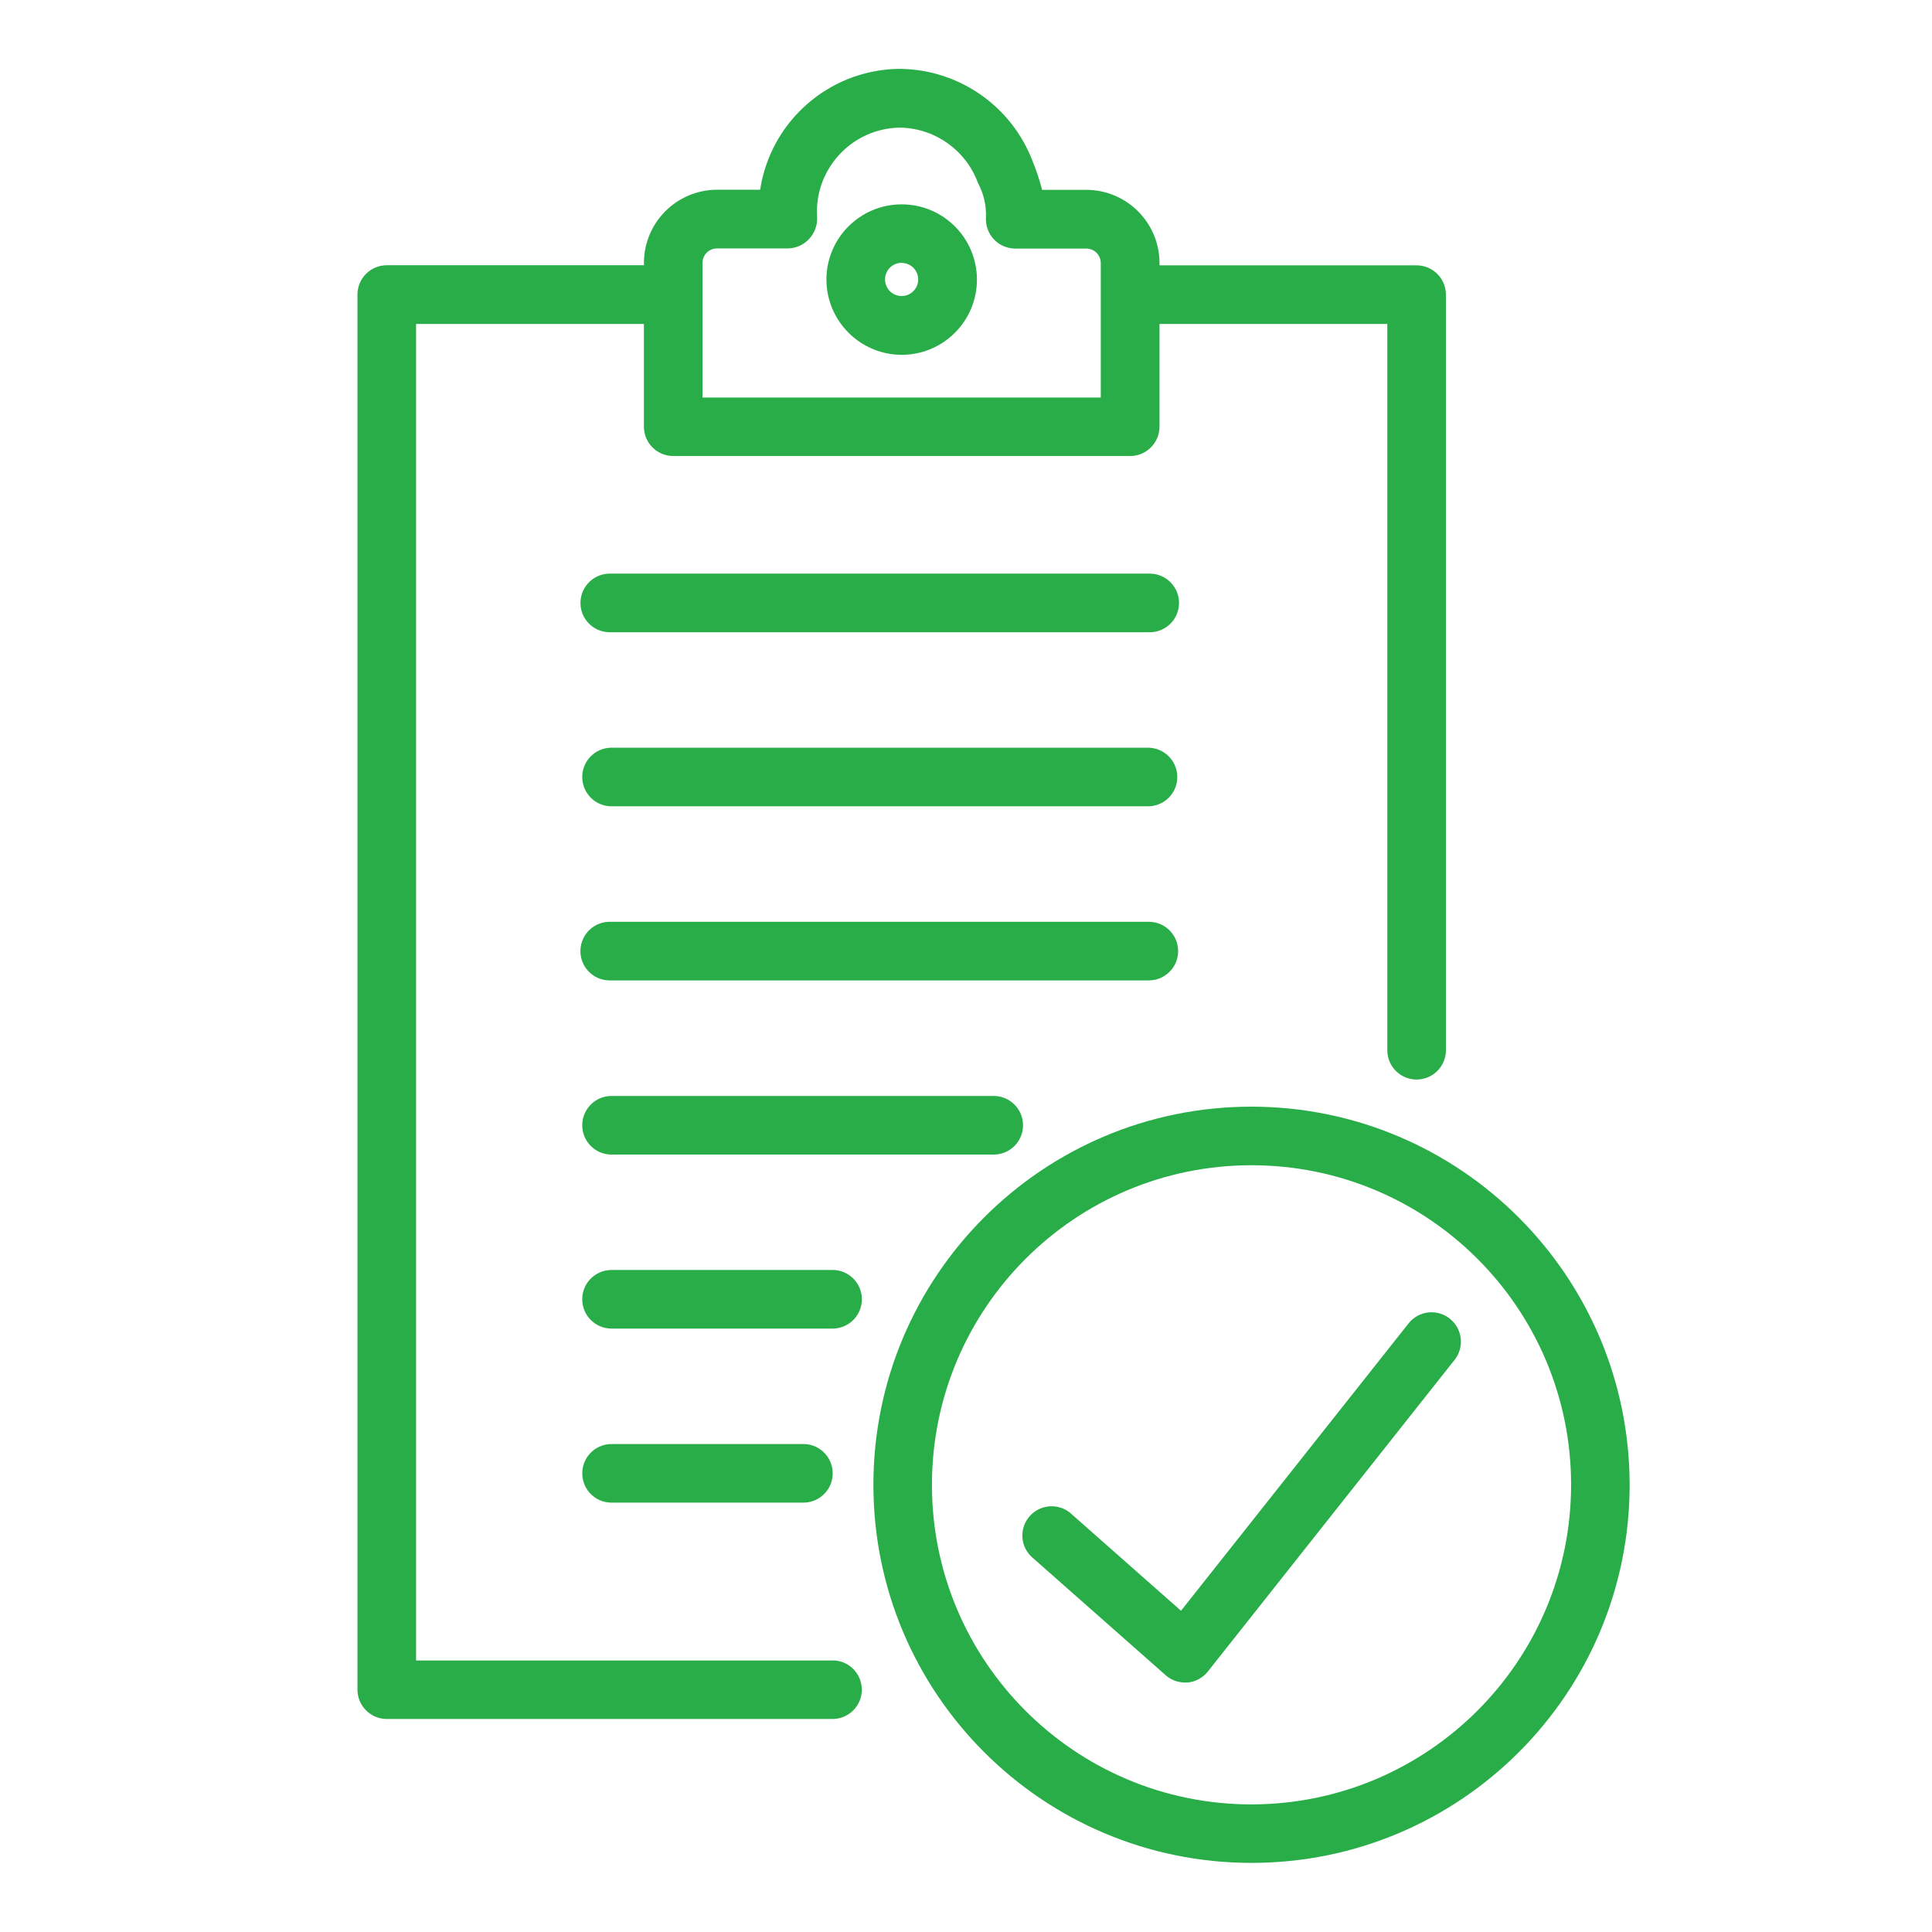
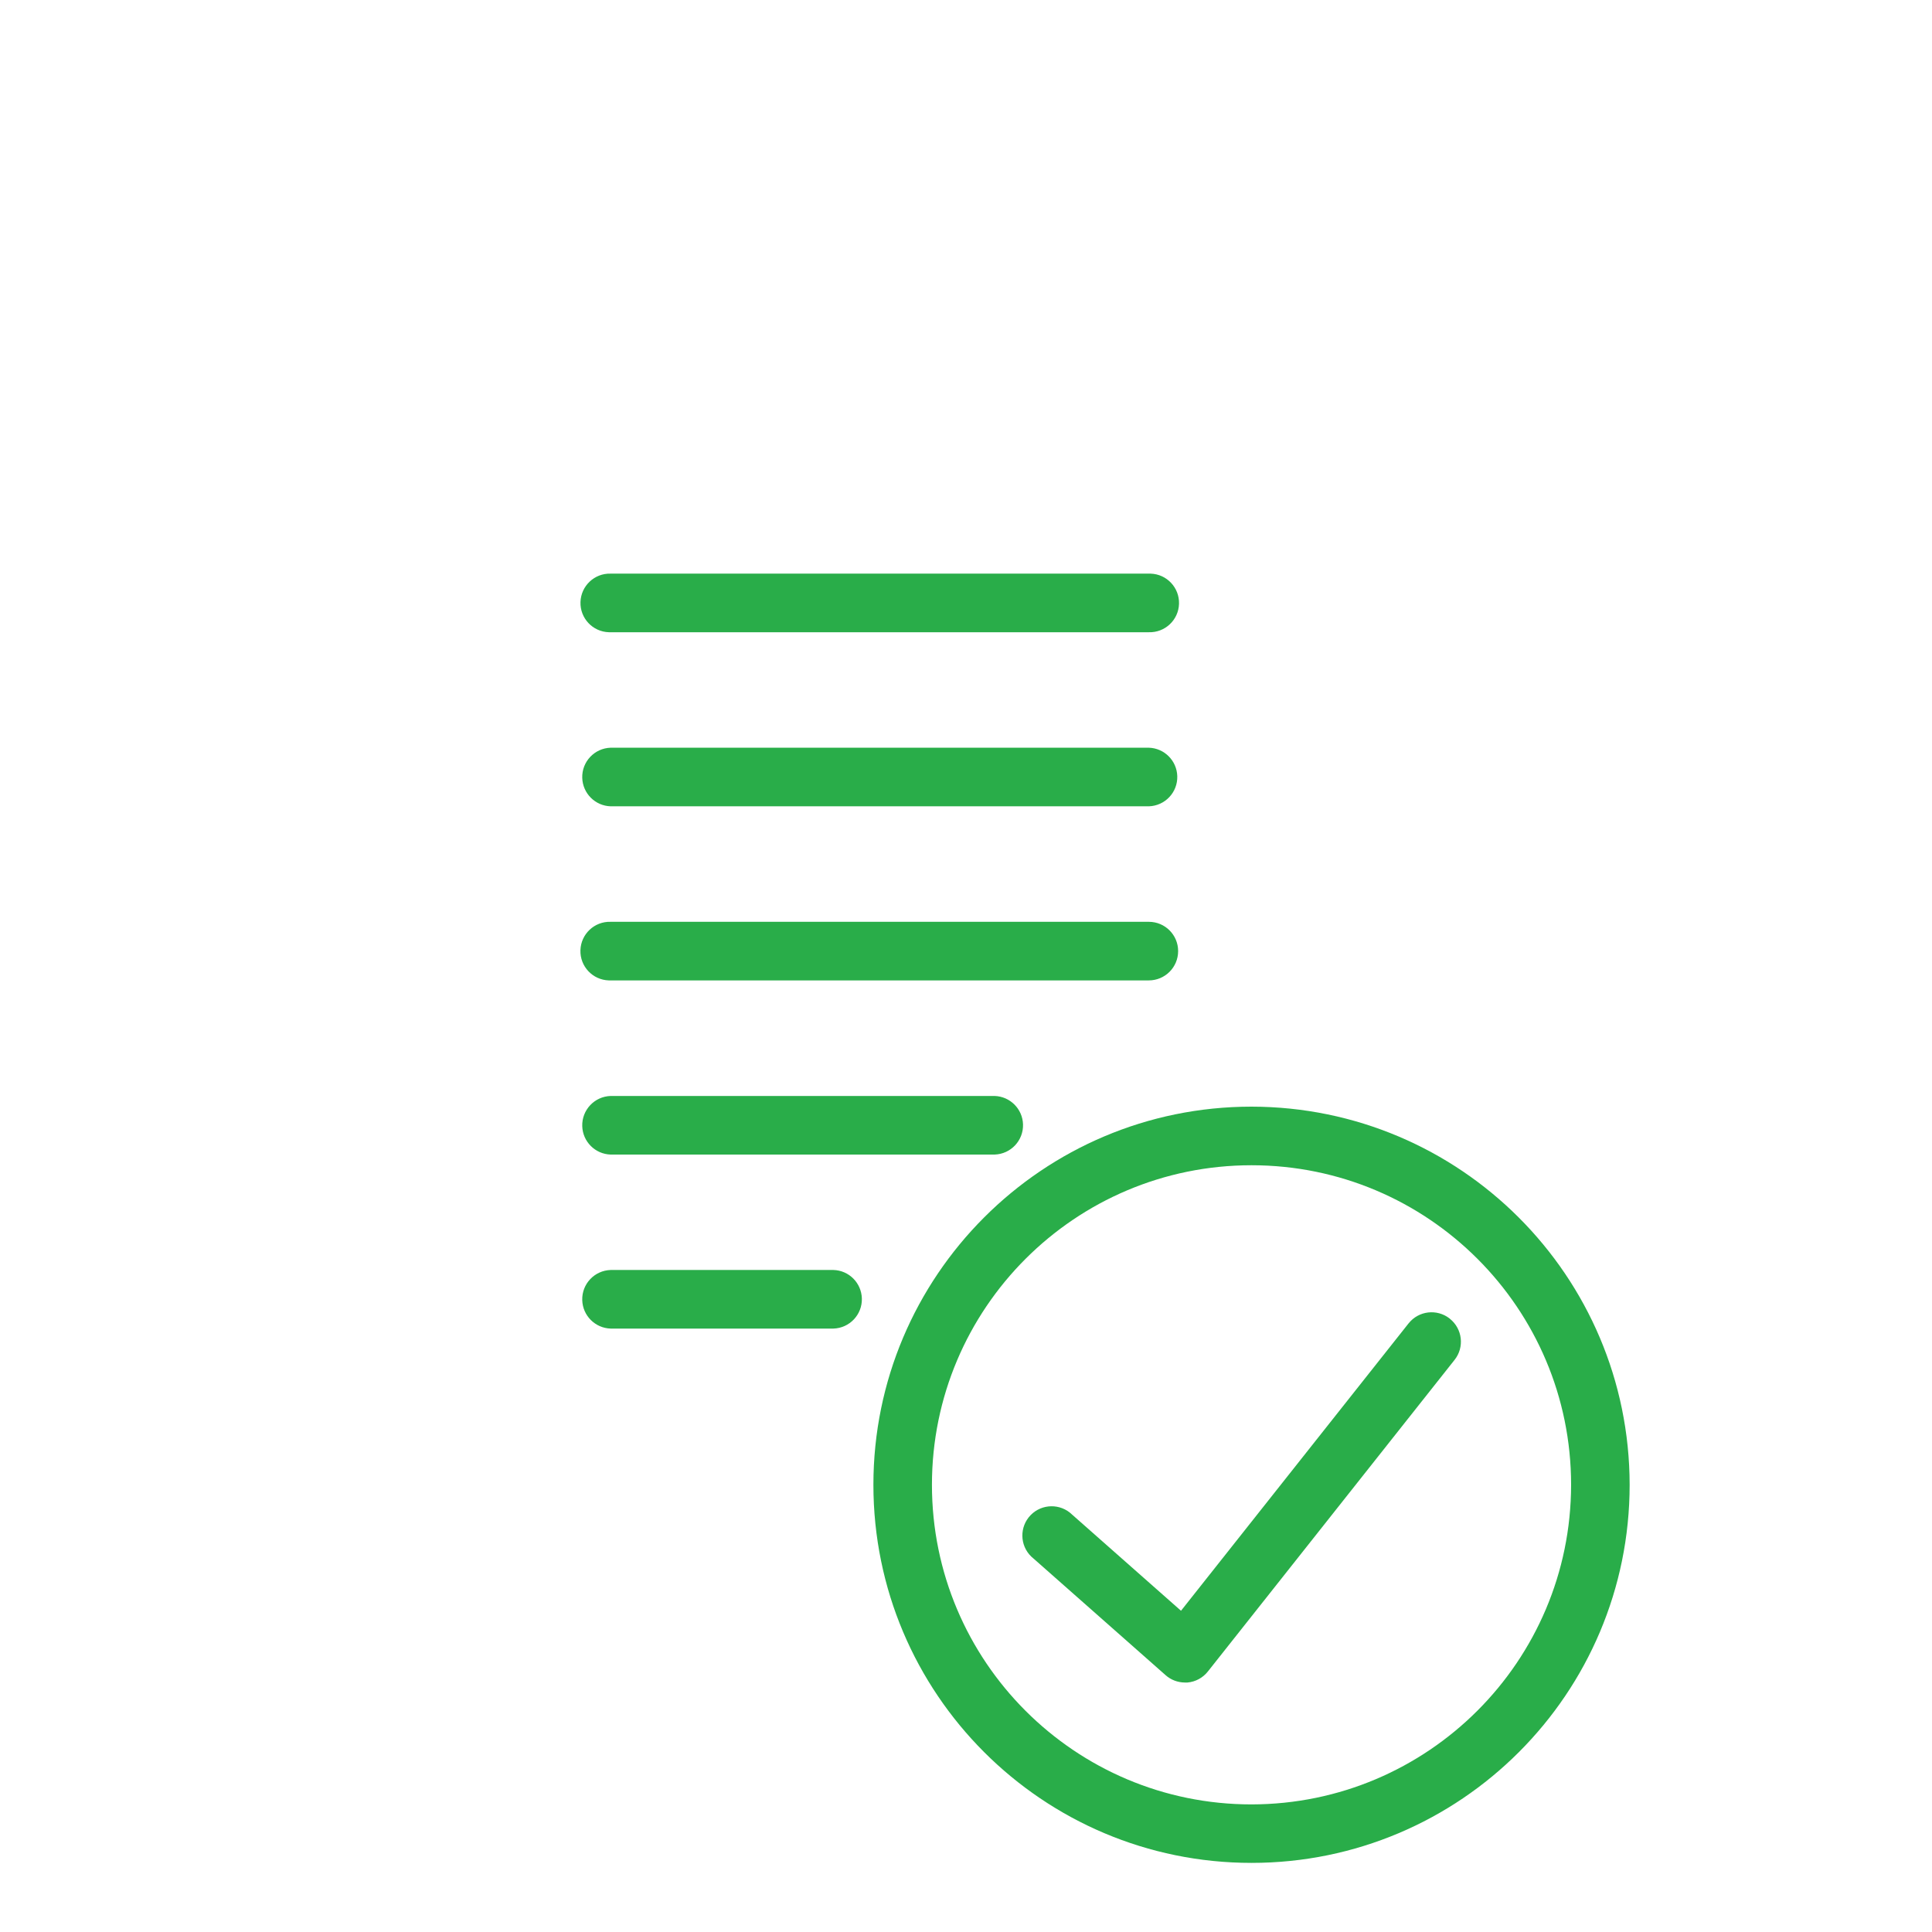
<svg xmlns="http://www.w3.org/2000/svg" version="1.1" id="Warstwa_1" x="0px" y="0px" width="70px" height="70px" viewBox="-11.952 -2.5 70 70" enable-background="new -11.952 -2.5 70 70" xml:space="preserve">
  <g id="Group_9058" transform="translate(-1407.969 -1204.338)">
    <path id="Path_11634" fill="#29AD49" d="M1448.543,1249.613c-0.459-0.363-1.127-0.286-1.49,0.174h-0.001l-8.245,10.412   l-3.946-3.485c-0.42-0.409-1.092-0.4-1.501,0.019c-0.409,0.42-0.4,1.092,0.02,1.501c0.025,0.024,0.053,0.049,0.081,0.071   l4.787,4.227c0.193,0.172,0.442,0.266,0.7,0.267c0.03,0,0.063,0,0.094,0c0.291-0.026,0.558-0.171,0.738-0.399l8.939-11.291   c0.364-0.459,0.287-1.127-0.173-1.492C1448.545,1249.615,1448.544,1249.615,1448.543,1249.613z" />
    <path id="Path_11635" fill="#29AD49" d="M1441.362,1241.934c-7.566,0-13.7,6.134-13.7,13.7s6.134,13.7,13.7,13.7   s13.7-6.134,13.7-13.7l0,0C1455.053,1248.071,1448.925,1241.943,1441.362,1241.934z M1441.362,1267.215   c-6.396,0-11.579-5.184-11.579-11.579s5.184-11.579,11.579-11.579c6.395,0,11.578,5.184,11.579,11.578   C1452.935,1262.027,1447.755,1267.207,1441.362,1267.215z" />
-     <path id="Path_11636" fill="#29AD49" d="M1426.211,1262h-15.119v-48.424h8.255v3.722c0,0.586,0.476,1.062,1.062,1.062h16.556   c0.587,0,1.062-0.476,1.063-1.062v-3.722h8.254v26.345c0.018,0.587,0.507,1.048,1.094,1.03c0.562-0.018,1.013-0.469,1.029-1.03   v-27.406c0.001-0.586-0.474-1.062-1.06-1.063c-0.001,0-0.001,0-0.002,0h-9.315v-0.084c-0.002-1.464-1.189-2.65-2.653-2.652h-1.6   c-0.091-0.347-0.203-0.688-0.338-1.021c-0.75-1.987-2.634-3.318-4.757-3.361c-0.062,0-0.123,0-0.181,0   c-2.487,0.078-4.564,1.918-4.94,4.378H1422c-1.464,0.002-2.65,1.188-2.652,2.652v0.084h-9.316c-0.586,0-1.062,0.474-1.063,1.06   c0,0.001,0,0.001,0,0.002v50.547c0,0.587,0.476,1.063,1.063,1.063l0,0h16.18c0.587-0.018,1.048-0.508,1.03-1.094   c-0.018-0.561-0.469-1.013-1.03-1.029V1262z M1421.47,1211.368c-0.002-0.289,0.229-0.526,0.52-0.529c0.003,0,0.007,0,0.01,0h2.564   c0.293-0.005,0.571-0.129,0.771-0.345c0.2-0.216,0.305-0.505,0.288-0.8c0-0.057-0.007-0.111-0.007-0.168   c-0.008-1.653,1.304-3.012,2.956-3.063h0.1c1.25,0.039,2.351,0.833,2.78,2.008c0.207,0.385,0.307,0.818,0.288,1.255   c-0.03,0.586,0.42,1.086,1.007,1.116c0.018,0.001,0.035,0.002,0.053,0.002h2.57c0.289-0.003,0.526,0.229,0.53,0.518   c0,0.004,0,0.008,0,0.011v4.868h-14.43V1211.368z" />
-     <path id="Path_11637" fill="#29AD49" d="M1428.685,1214.694c1.505,0.001,2.727-1.219,2.728-2.724s-1.219-2.727-2.724-2.728   c-1.506-0.001-2.727,1.218-2.729,2.723C1425.962,1213.469,1427.18,1214.689,1428.685,1214.694z M1428.685,1211.364   c0.331,0,0.6,0.269,0.6,0.6s-0.269,0.6-0.6,0.6c-0.332,0-0.601-0.269-0.601-0.6l0,0c-0.002-0.332,0.266-0.601,0.597-0.603   c0.002,0,0.003,0,0.004,0V1211.364z" />
    <path id="Path_11638" fill="#29AD49" d="M1437.642,1222.622h-19.5c-0.586-0.018-1.075,0.444-1.093,1.03   c-0.018,0.586,0.443,1.076,1.029,1.093c0.021,0.001,0.043,0.001,0.063,0h19.5c0.587,0.018,1.076-0.443,1.094-1.029   c0.018-0.586-0.443-1.076-1.029-1.094C1437.685,1222.621,1437.663,1222.621,1437.642,1222.622z" />
    <path id="Path_11639" fill="#29AD49" d="M1437.642,1228.929h-19.5c-0.586,0.018-1.047,0.507-1.029,1.093   c0.017,0.562,0.468,1.013,1.029,1.03h19.5c0.587-0.018,1.048-0.507,1.03-1.093   C1438.655,1229.397,1438.203,1228.946,1437.642,1228.929z" />
    <path id="Path_11640" fill="#29AD49" d="M1438.703,1236.299c0.001-0.586-0.474-1.062-1.06-1.062c-0.001,0-0.002,0-0.003,0h-19.5   c-0.586-0.018-1.075,0.443-1.093,1.03s0.443,1.075,1.029,1.093c0.021,0.001,0.043,0.001,0.063,0h19.5   C1438.227,1237.36,1438.702,1236.886,1438.703,1236.299C1438.703,1236.299,1438.703,1236.299,1438.703,1236.299z" />
    <path id="Path_11641" fill="#29AD49" d="M1418.142,1241.547c-0.586,0.018-1.047,0.508-1.029,1.094   c0.017,0.561,0.468,1.012,1.029,1.029h13.911c0.587-0.018,1.048-0.508,1.03-1.094c-0.017-0.561-0.469-1.012-1.03-1.029H1418.142z" />
    <path id="Path_11642" fill="#29AD49" d="M1426.211,1247.852h-8.069c-0.586,0.018-1.047,0.506-1.029,1.093   c0.017,0.562,0.468,1.013,1.029,1.03h8.072c0.587-0.018,1.048-0.508,1.03-1.094c-0.018-0.563-0.469-1.014-1.03-1.029H1426.211z" />
-     <path id="Path_11643" fill="#29AD49" d="M1425.093,1256.281c0.587,0.018,1.076-0.443,1.094-1.029s-0.443-1.076-1.03-1.094   c-0.021,0-0.042,0-0.063,0h-6.951c-0.586,0.018-1.047,0.508-1.029,1.094c0.017,0.563,0.468,1.014,1.029,1.029H1425.093z" />
  </g>
</svg>